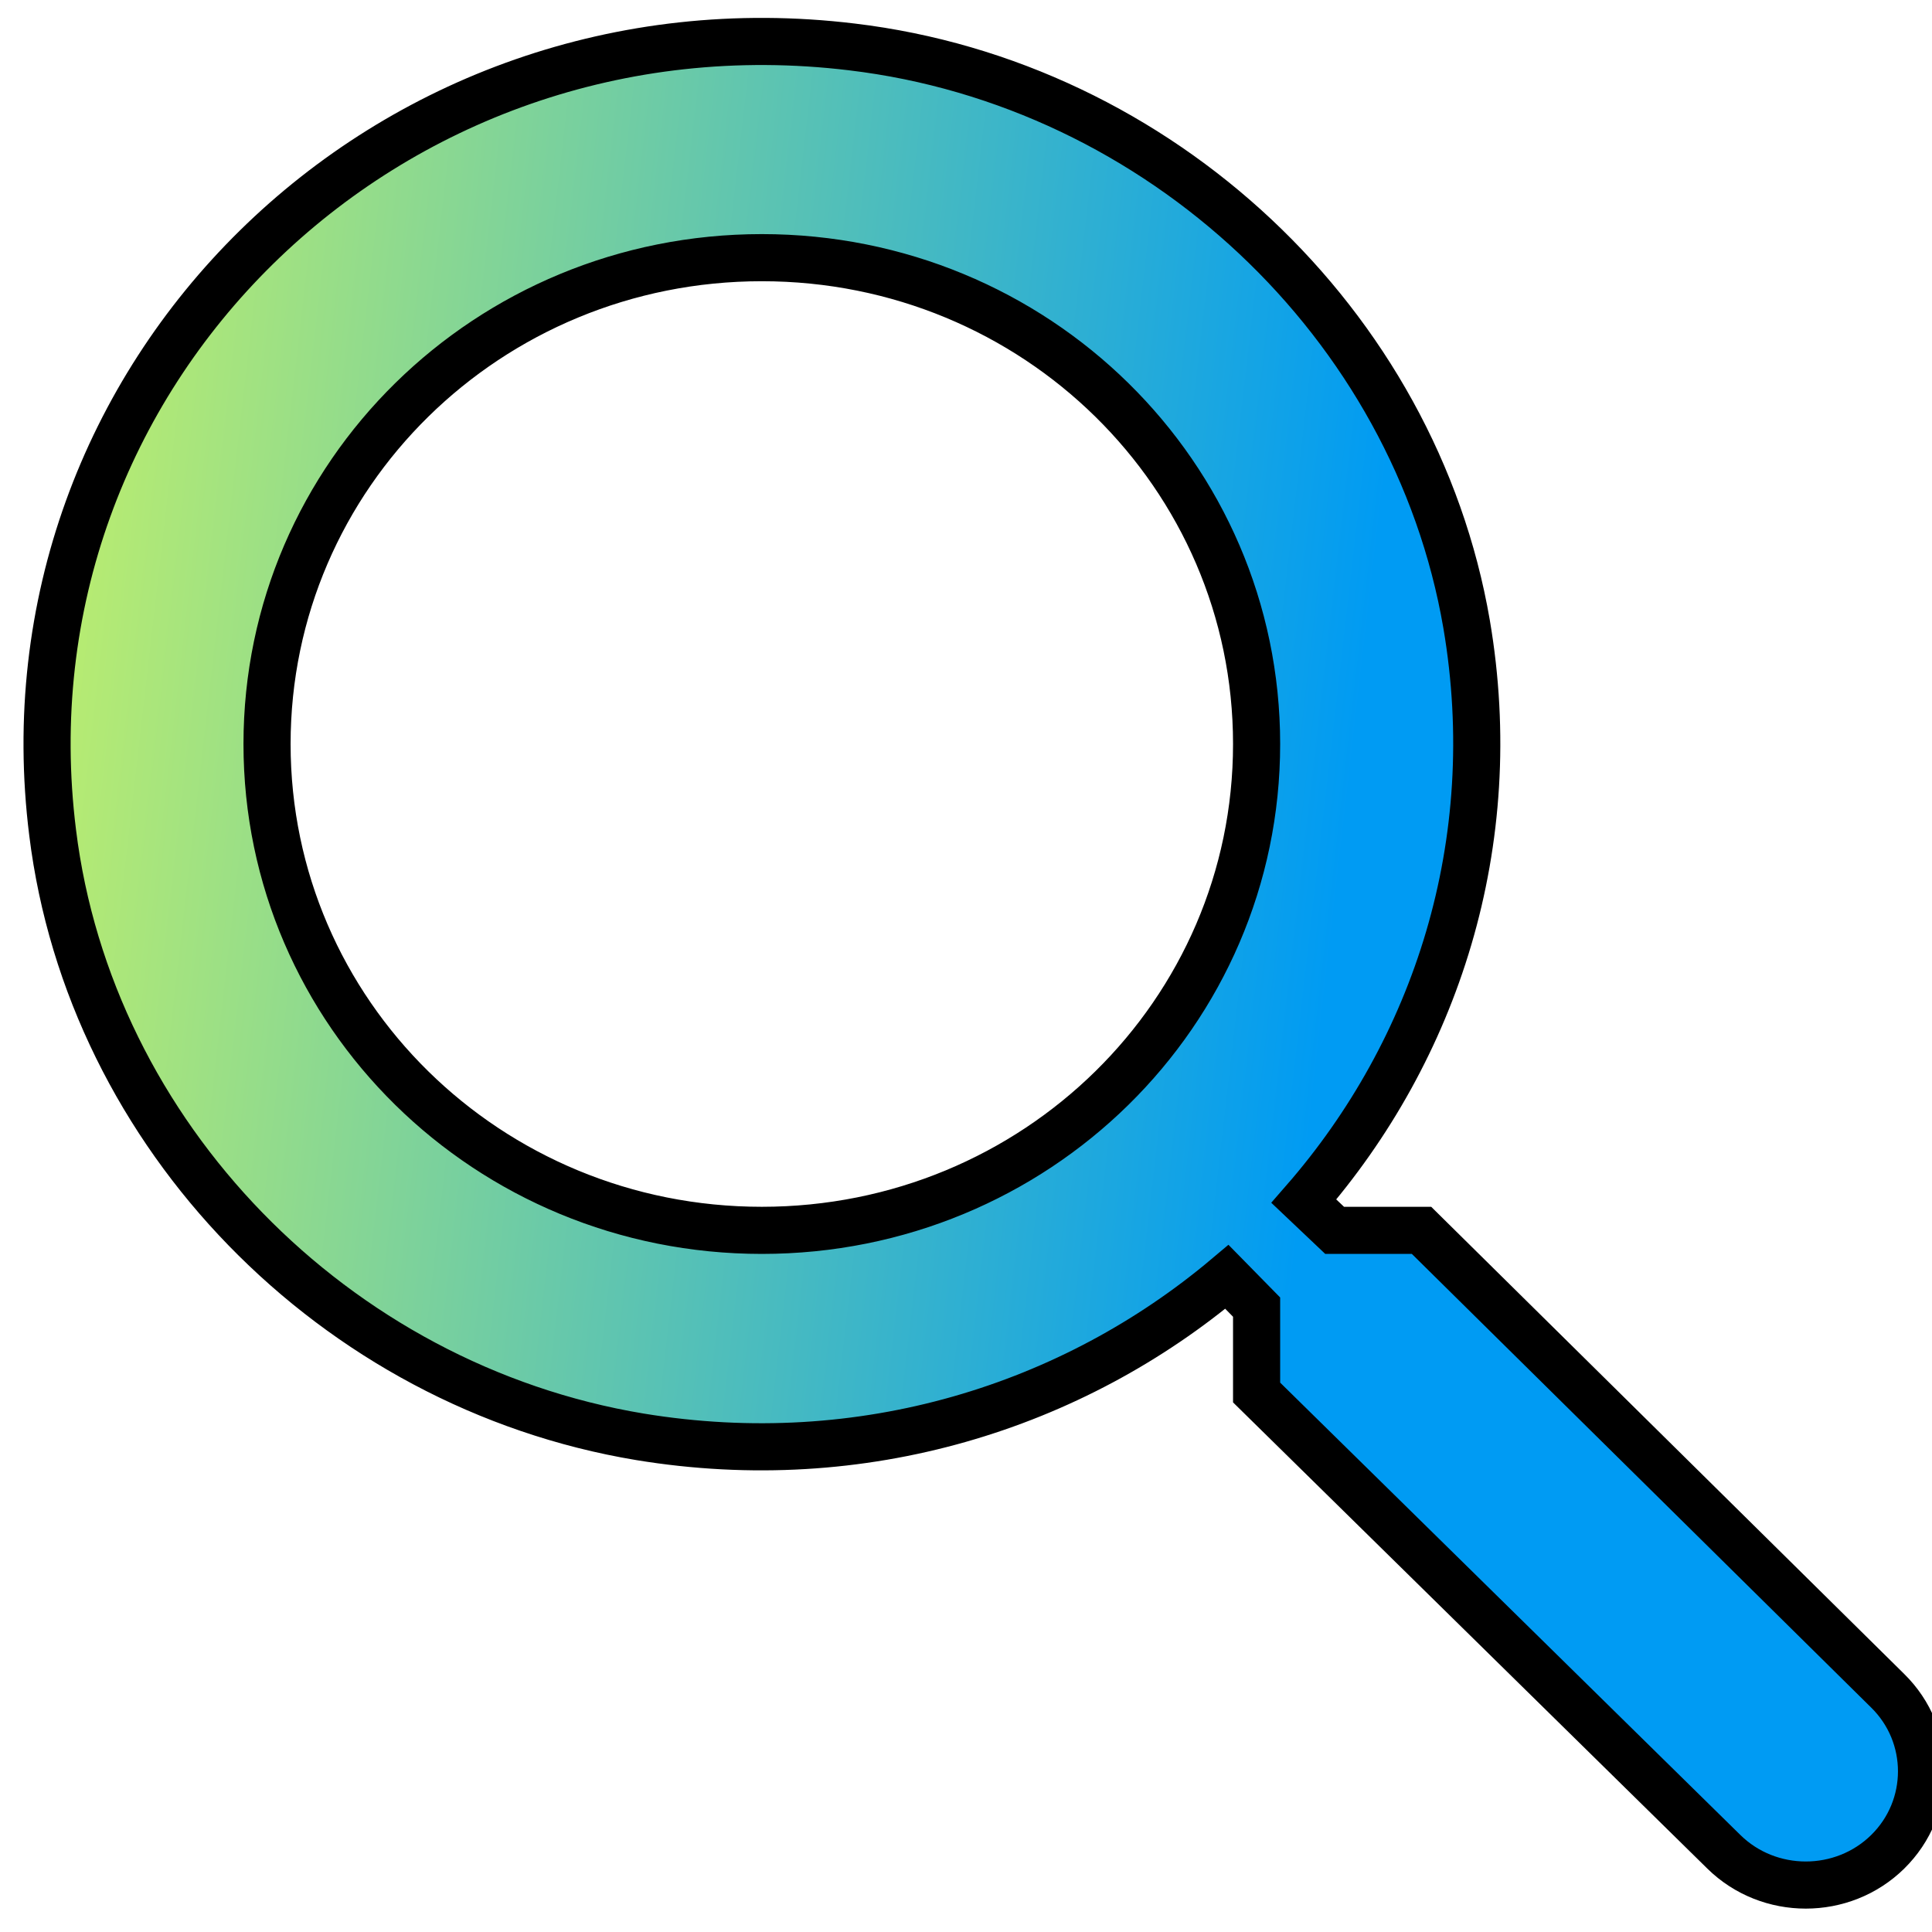
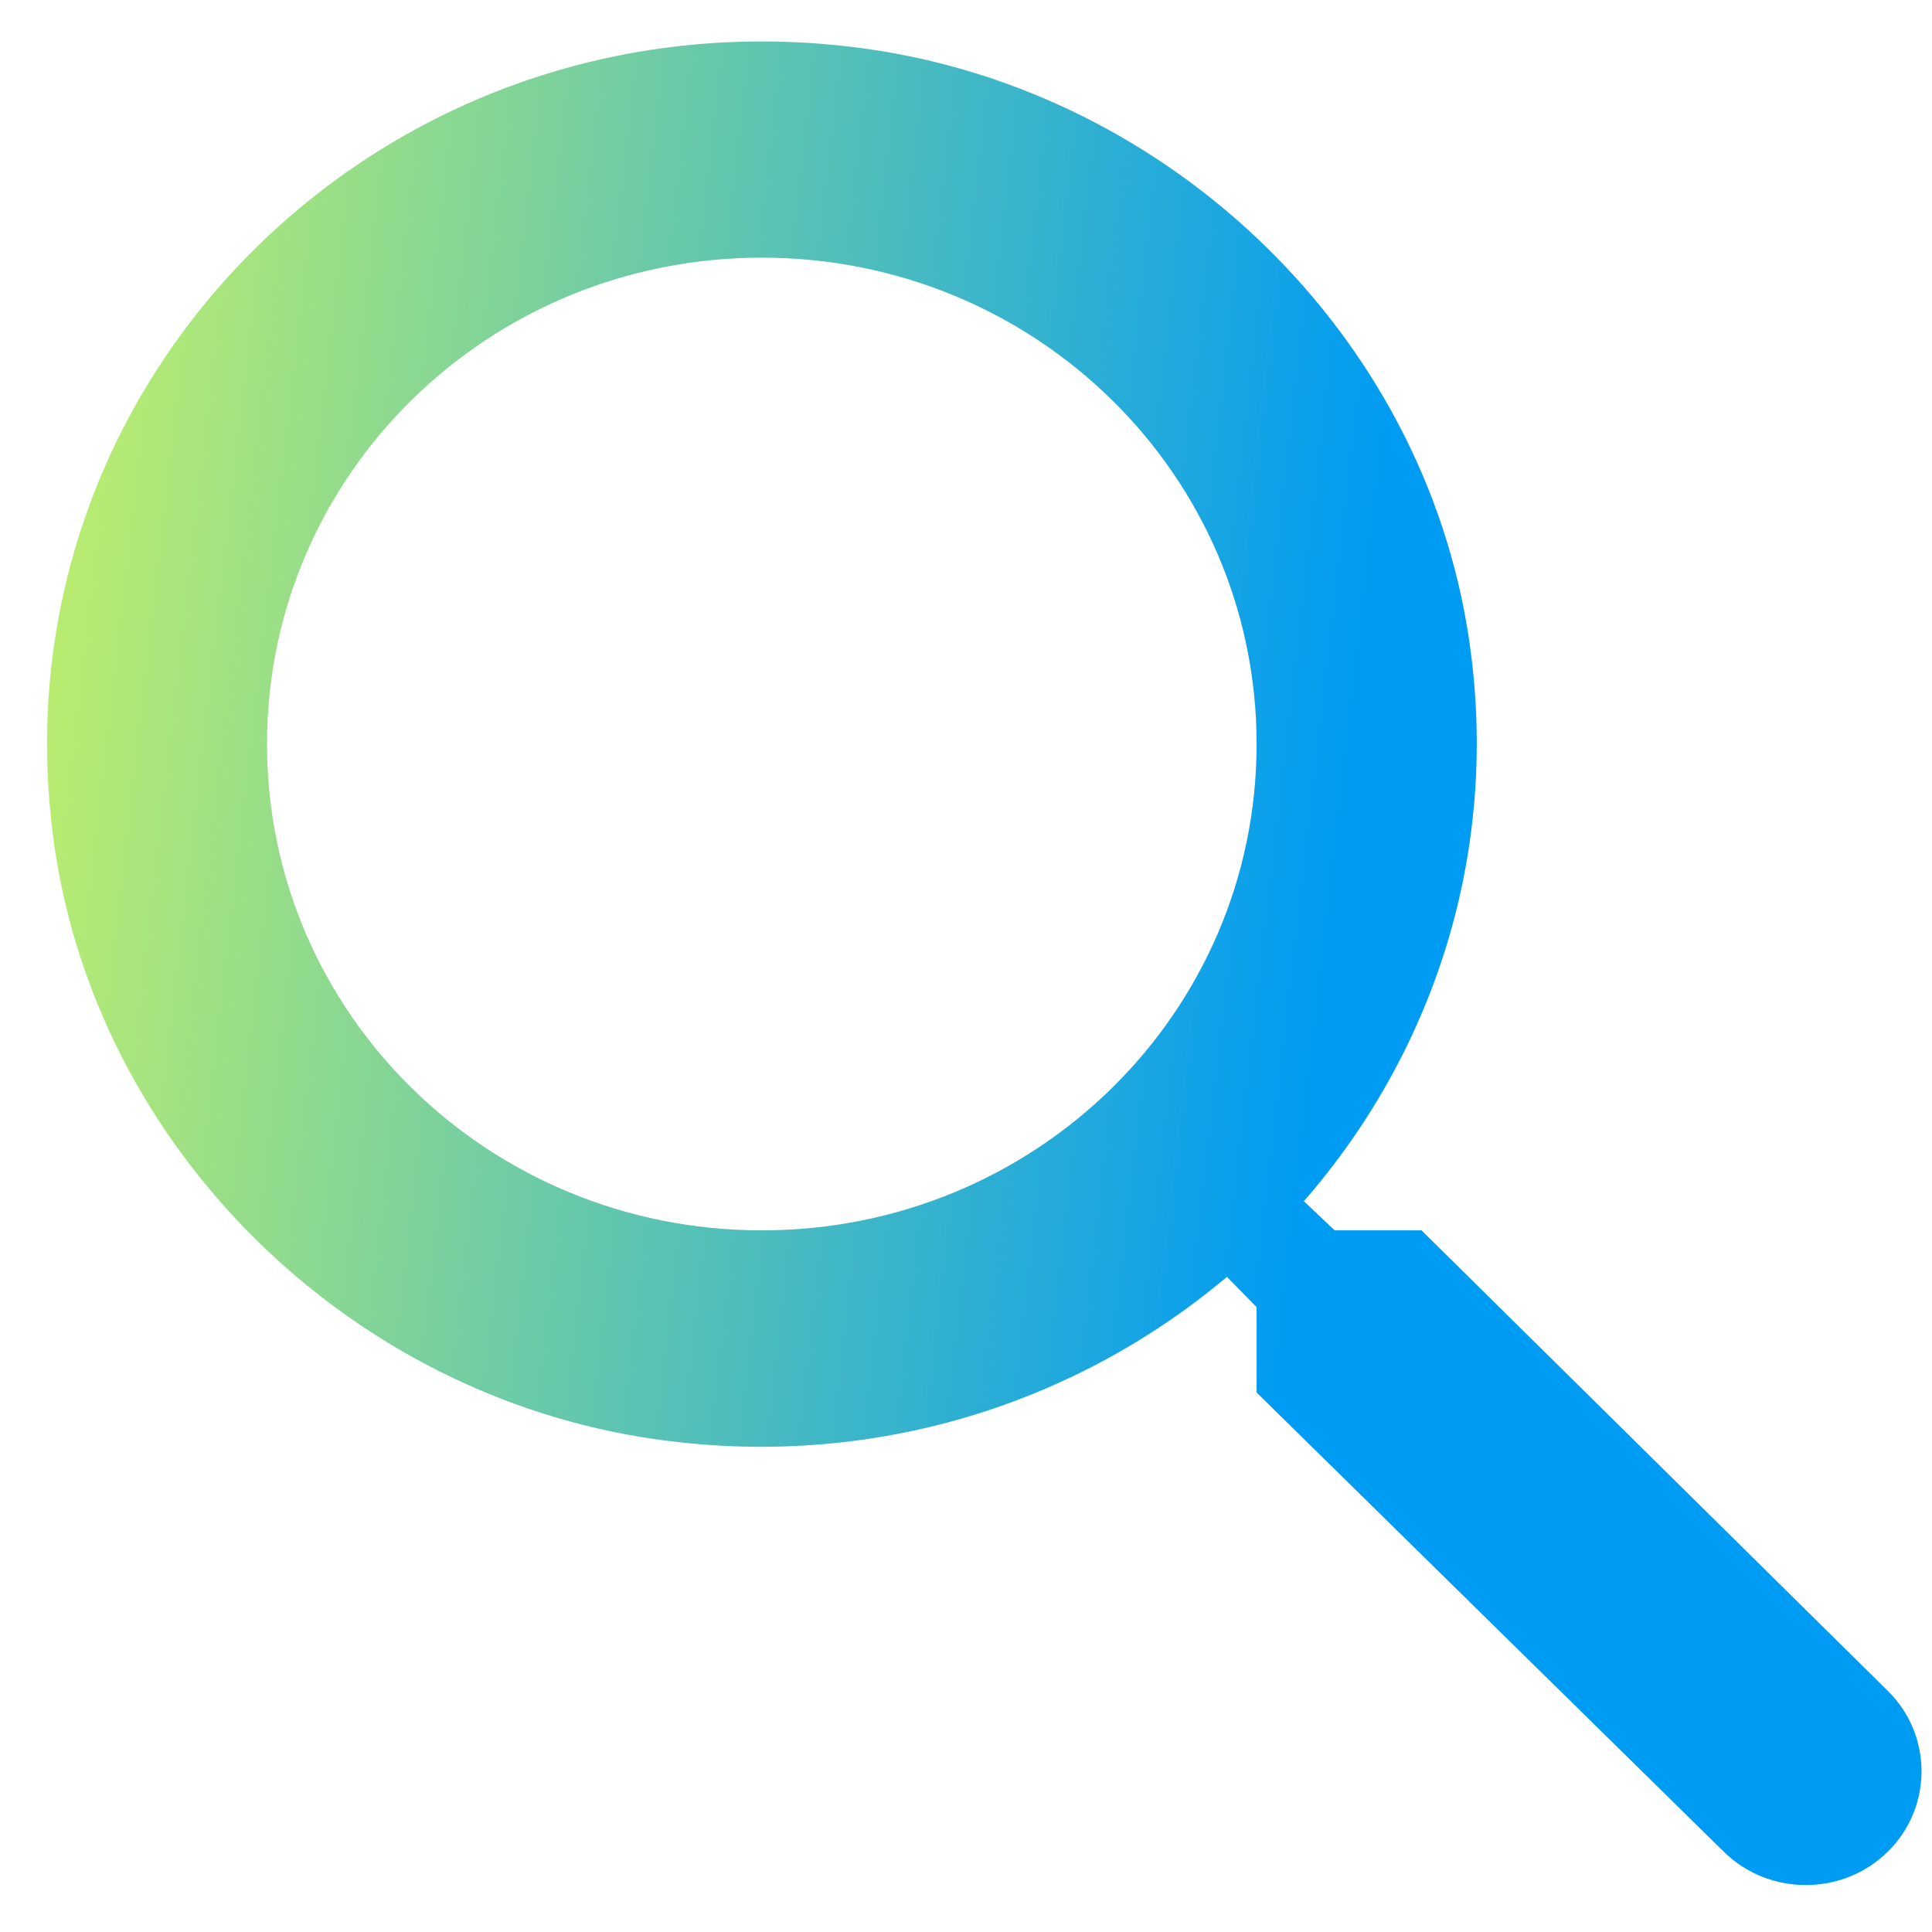
<svg xmlns="http://www.w3.org/2000/svg" width="41" height="41" viewBox="0 0 41 41" fill="none">
  <path d="M30.167 26.11H28.323L27.67 25.491C30.47 22.28 31.917 17.899 31.123 13.243C30.027 6.867 24.613 1.776 18.08 0.996C8.21 -0.197 -0.097 7.968 1.117 17.67C1.91 24.092 7.09 29.413 13.577 30.491C18.313 31.271 22.77 29.849 26.037 27.097L26.667 27.739V29.551L36.583 39.298C37.54 40.239 39.103 40.239 40.06 39.298C41.017 38.358 41.017 36.821 40.06 35.881L30.167 26.11ZM16.167 26.11C10.357 26.11 5.667 21.5 5.667 15.789C5.667 10.078 10.357 5.468 16.167 5.468C21.977 5.468 26.667 10.078 26.667 15.789C26.667 21.5 21.977 26.11 16.167 26.11Z" fill="url(#paint0_linear_367_6)" />
-   <path d="M30.167 26.11H28.323L27.67 25.491C30.47 22.28 31.917 17.899 31.123 13.243C30.027 6.867 24.613 1.776 18.08 0.996C8.21 -0.197 -0.097 7.968 1.117 17.67C1.91 24.092 7.09 29.413 13.577 30.491C18.313 31.271 22.77 29.849 26.037 27.097L26.667 27.739V29.551L36.583 39.298C37.54 40.239 39.103 40.239 40.06 39.298C41.017 38.358 41.017 36.821 40.06 35.881L30.167 26.11ZM16.167 26.11C10.357 26.11 5.667 21.5 5.667 15.789C5.667 10.078 10.357 5.468 16.167 5.468C21.977 5.468 26.667 10.078 26.667 15.789C26.667 21.5 21.977 26.11 16.167 26.11Z" stroke="black" />
  <defs>
    <linearGradient id="paint0_linear_367_6" x1="2.78" y1="0.88" x2="30.127" y2="4.024" gradientUnits="userSpaceOnUse">
      <stop stop-color="#B8EC71" />
      <stop offset="1" stop-color="#009BF3" />
    </linearGradient>
  </defs>
</svg>